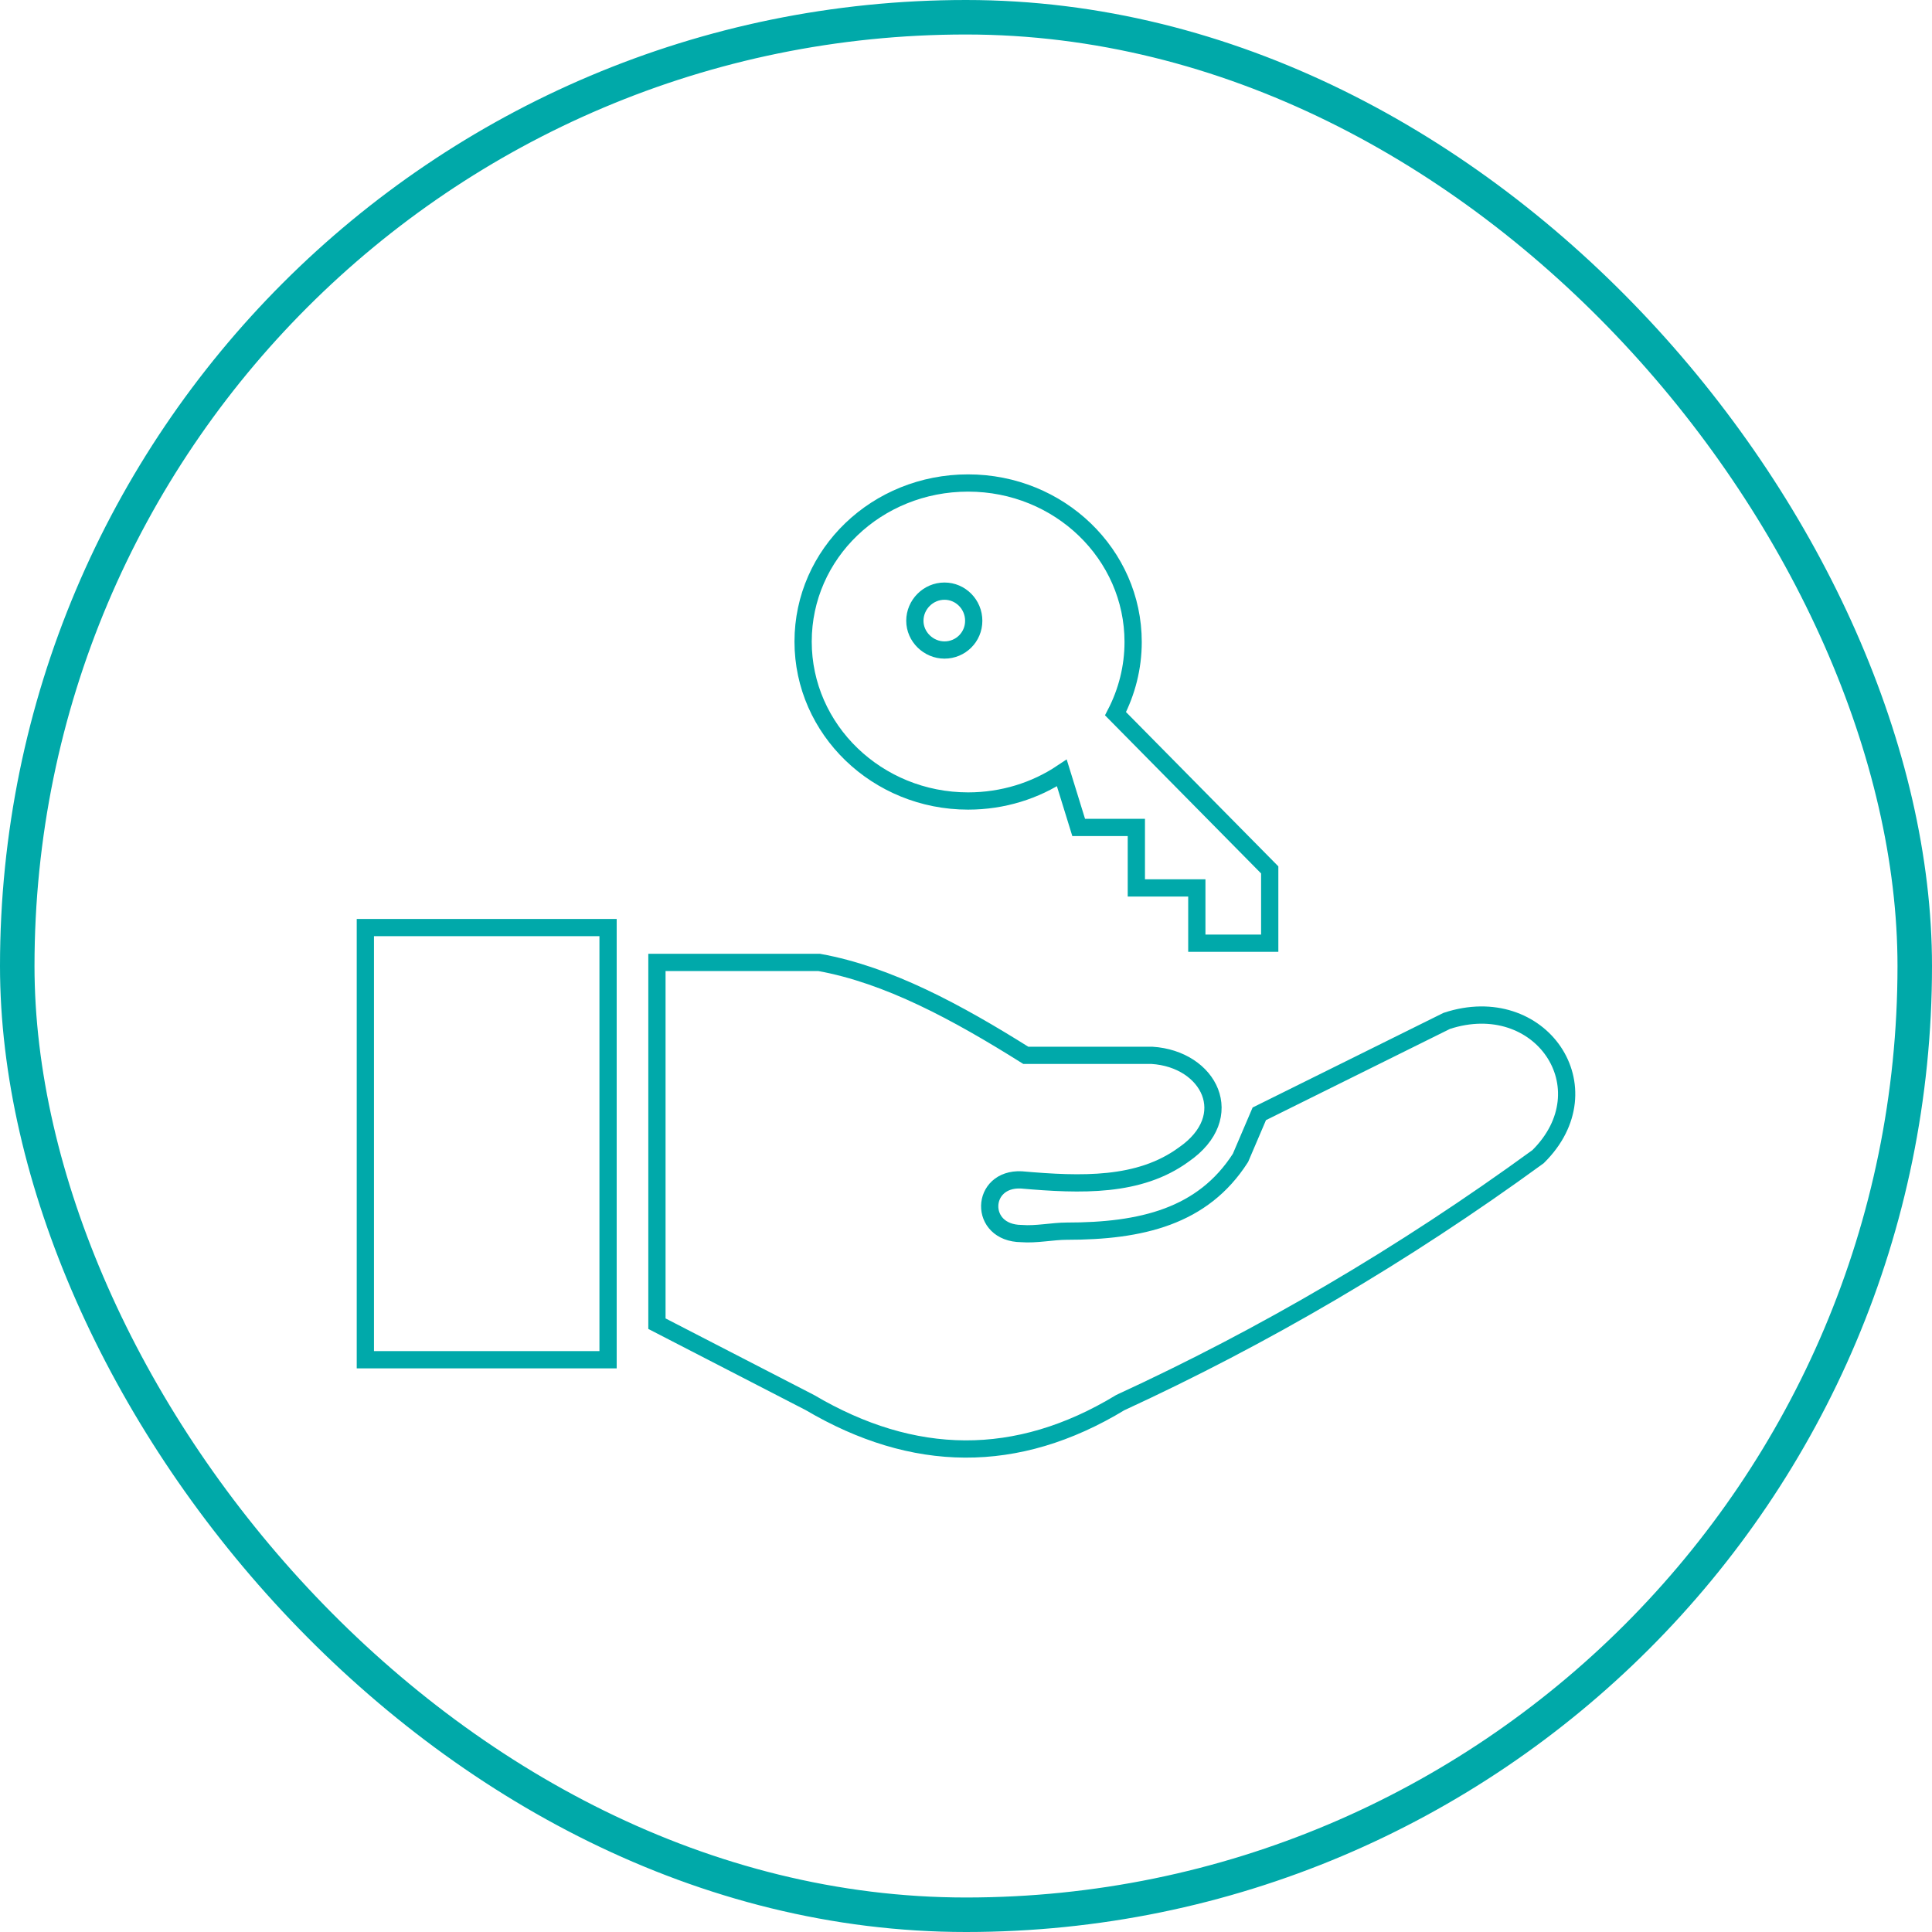
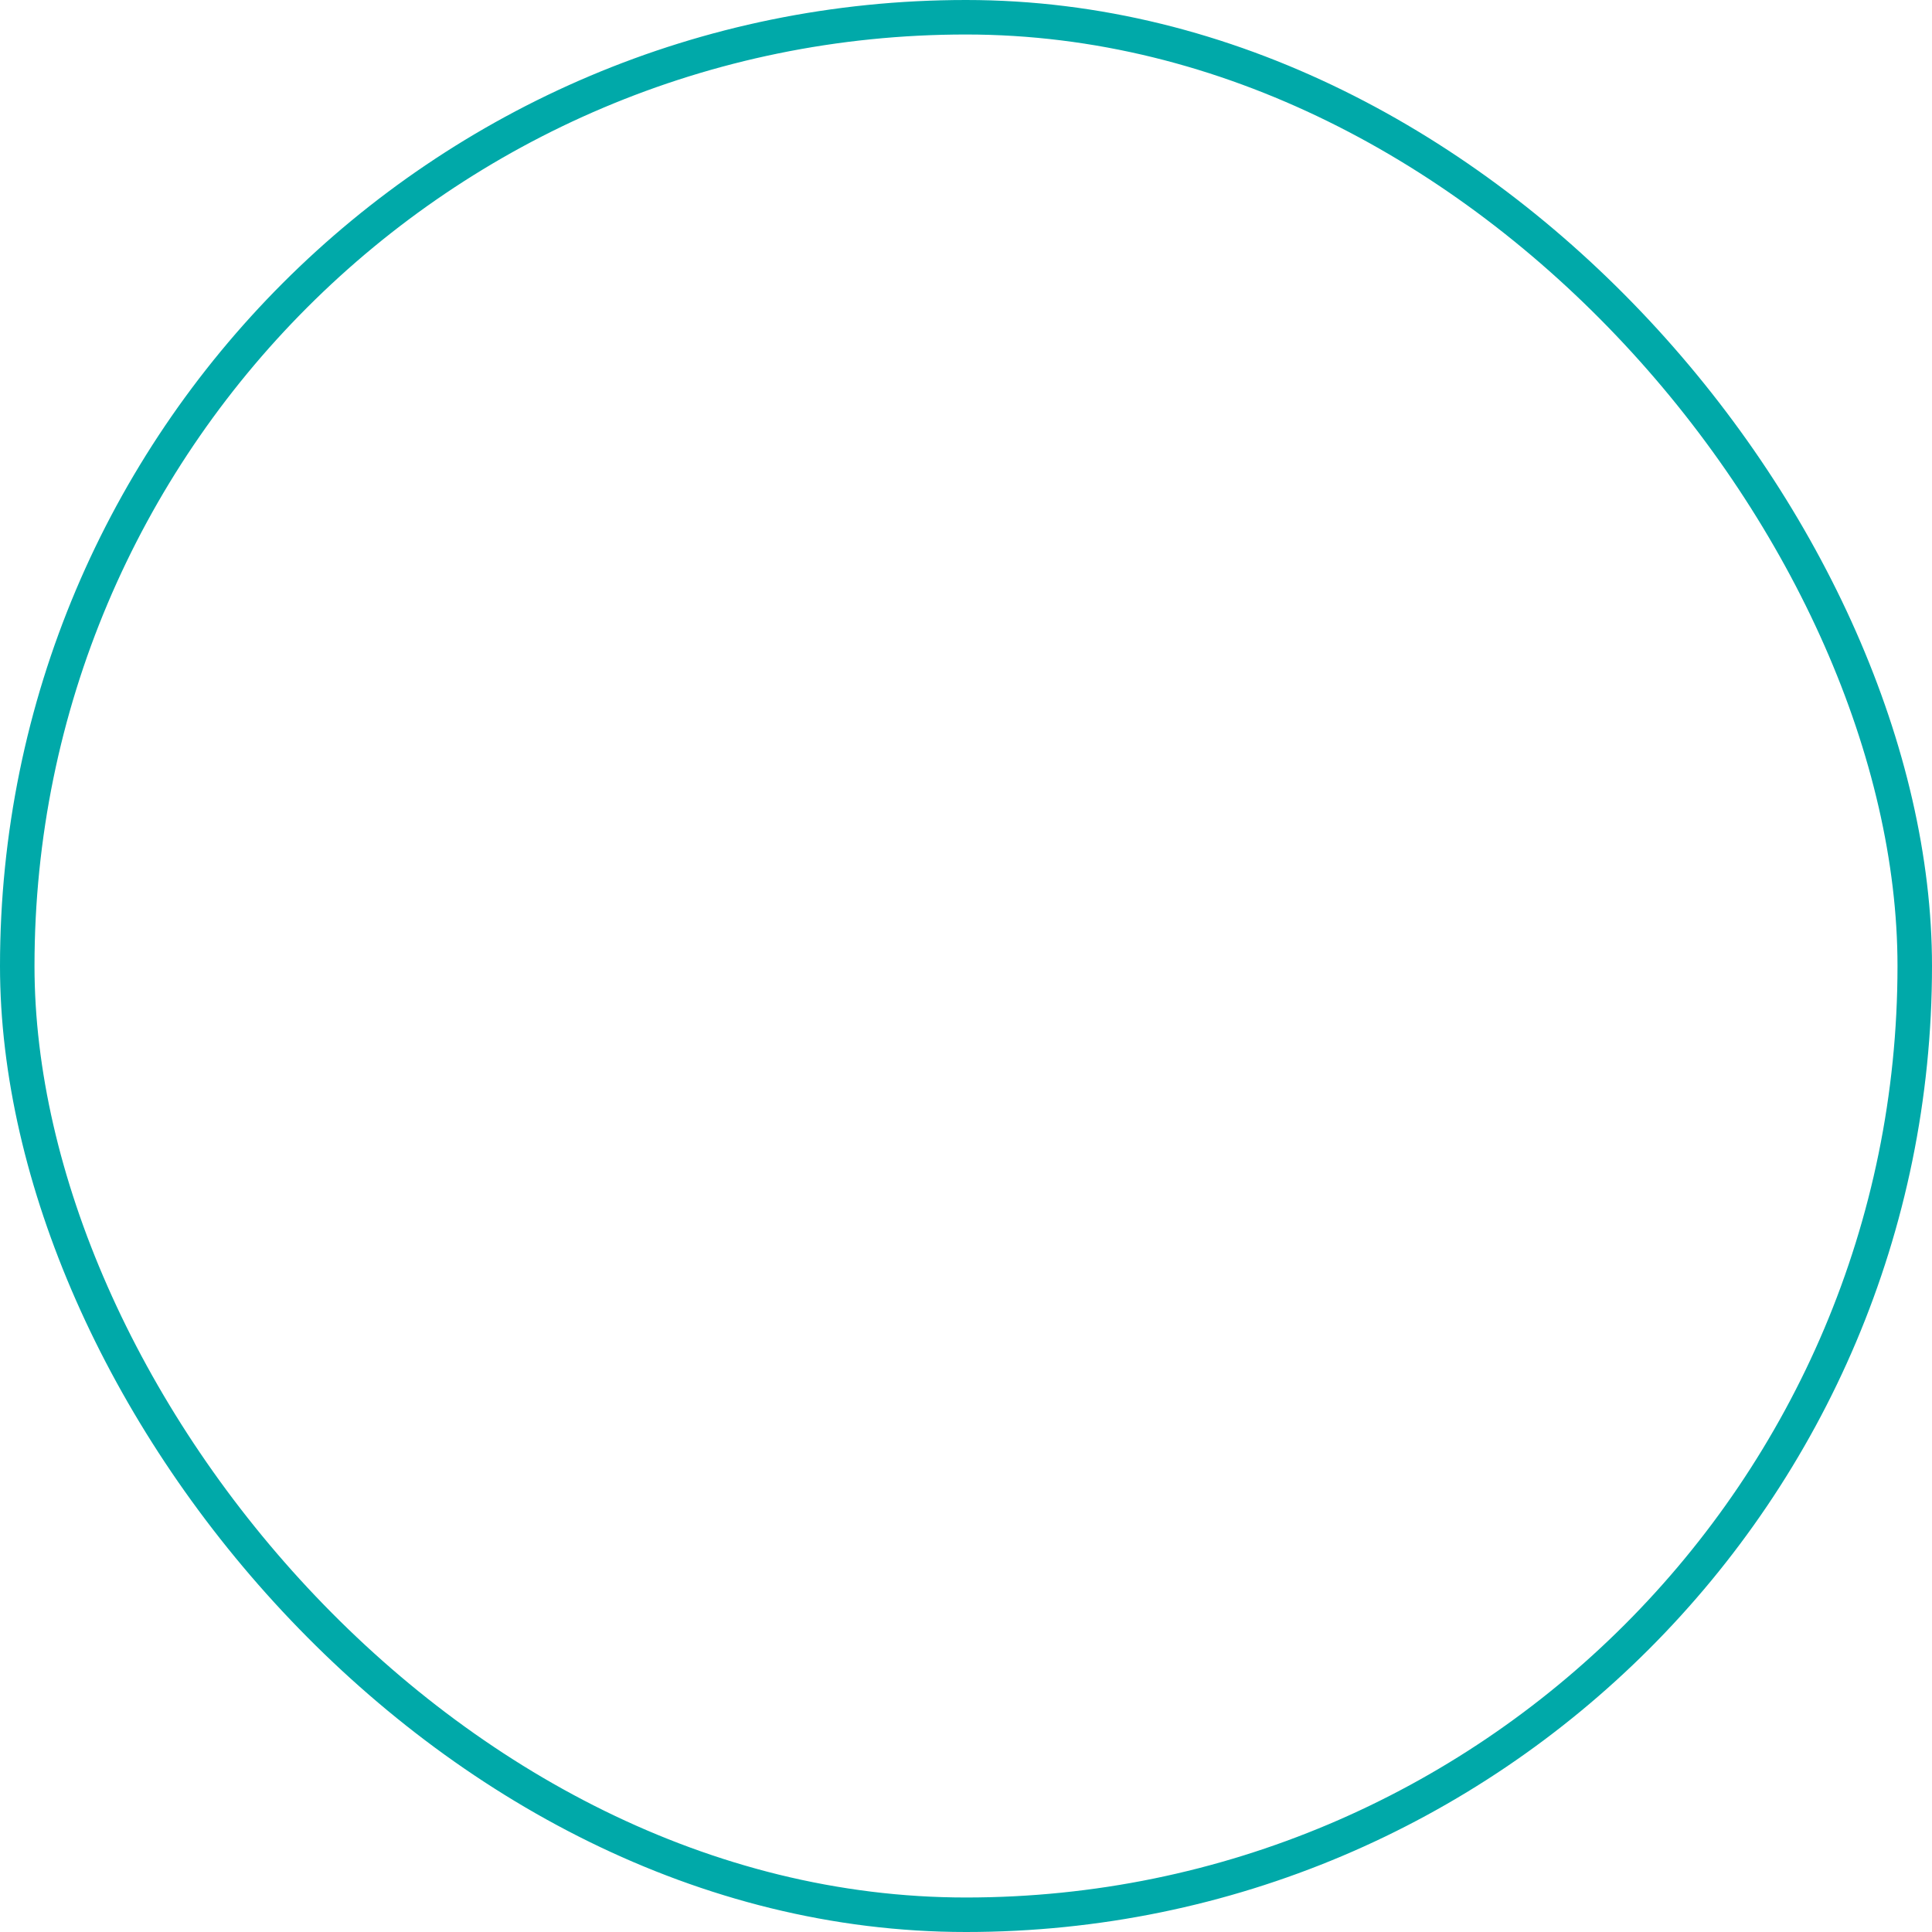
<svg xmlns="http://www.w3.org/2000/svg" width="112" height="112" viewBox="0 0 112 112" fill="none">
  <rect x="1" y="1" width="110" height="110" rx="55" stroke="#00A9A9" stroke-width="2" />
-   <path d="M64.668 41.374L73.607 50.429V54.678H69.381V51.474H65.875V47.968H62.532L61.556 44.81C60.024 45.832 58.143 46.435 56.123 46.435C50.853 46.435 46.557 42.303 46.557 37.194C46.557 32.086 50.83 28 56.123 28C61.417 28 65.689 32.133 65.689 37.218C65.689 38.704 65.318 40.12 64.668 41.374ZM21.18 53.772H35.25V78.825H21.18V53.772ZM38.083 76.712V55.792H47.486C51.48 56.512 55.473 58.672 59.467 61.179H66.781C70.101 61.388 71.819 64.731 68.615 66.937C66.038 68.818 62.671 68.702 59.211 68.4C56.82 68.284 56.704 71.488 59.211 71.511C60.071 71.581 61.022 71.372 61.835 71.372C66.154 71.372 69.729 70.536 71.912 67.123L73.003 64.569L83.869 59.182C89.302 57.395 93.18 63.083 89.163 67.053C81.292 72.788 73.212 77.502 64.946 81.309C58.933 84.955 52.942 84.839 46.952 81.309L38.083 76.735V76.712ZM54.754 34.269C55.682 34.269 56.448 35.035 56.448 35.987C56.448 36.939 55.682 37.682 54.754 37.682C53.825 37.682 53.035 36.916 53.035 35.987C53.035 35.058 53.801 34.269 54.754 34.269Z" stroke="#00A9AA" stroke-miterlimit="10" stroke-linecap="round" />
</svg>